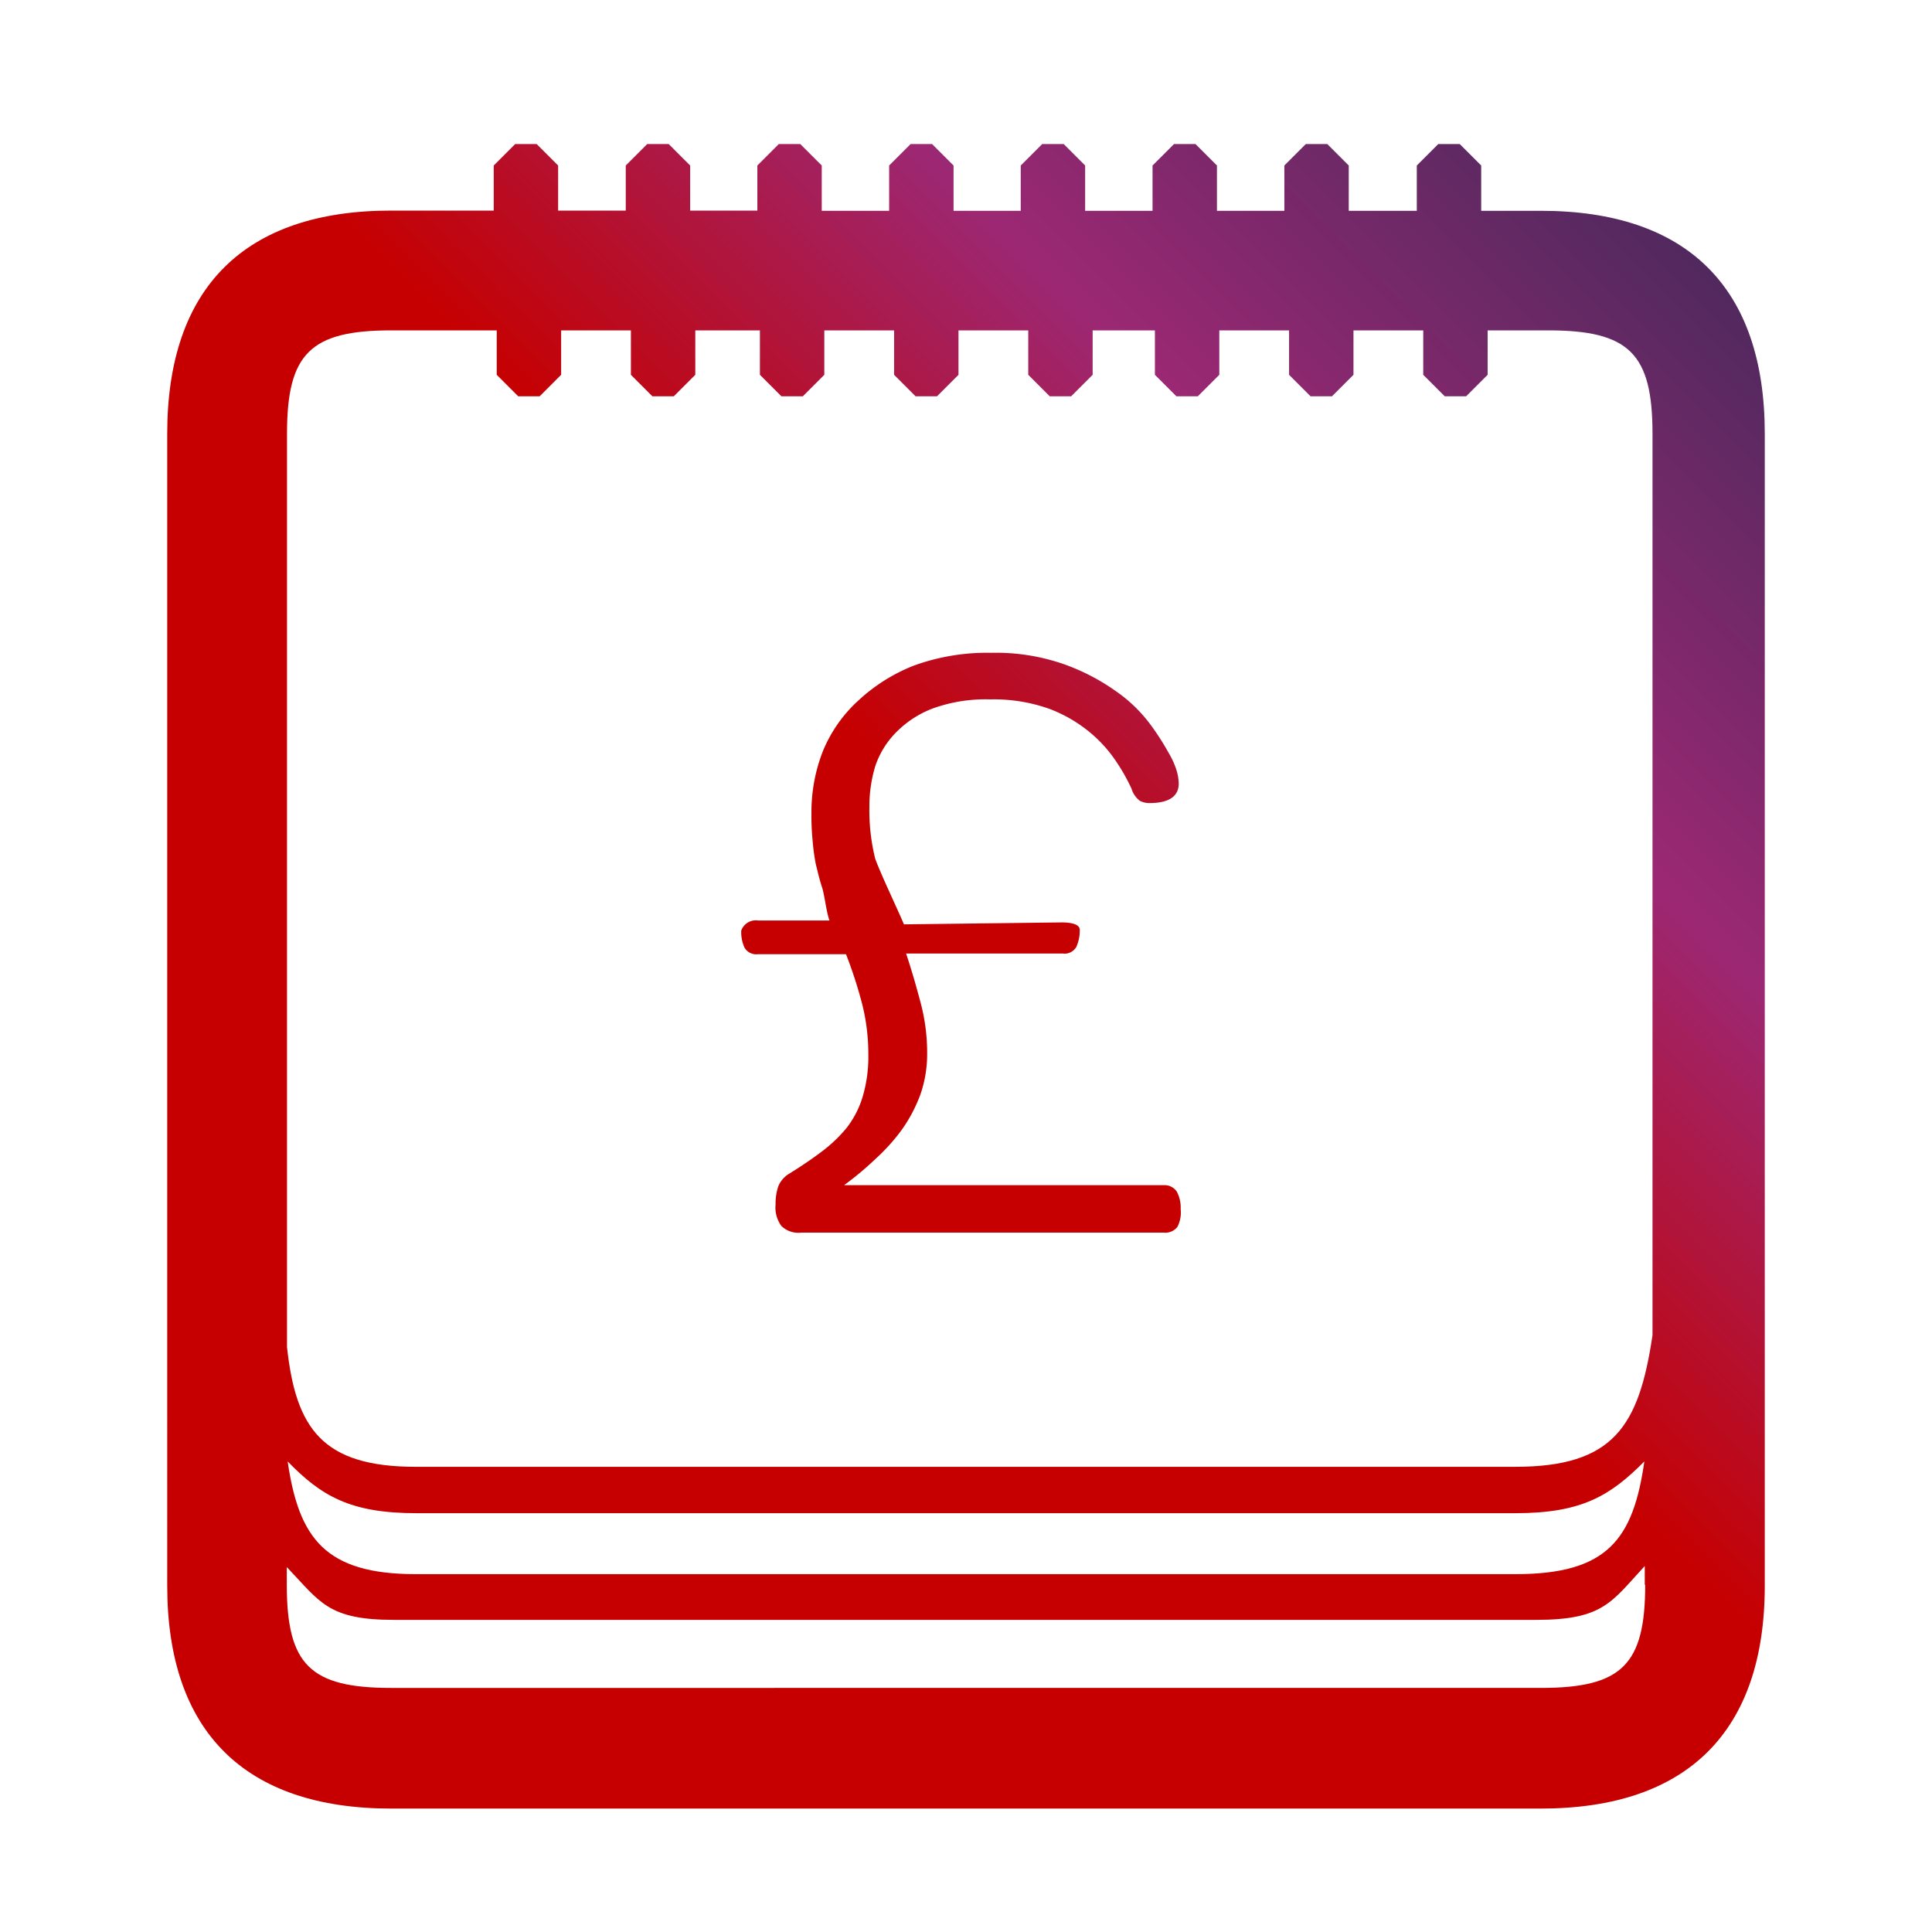
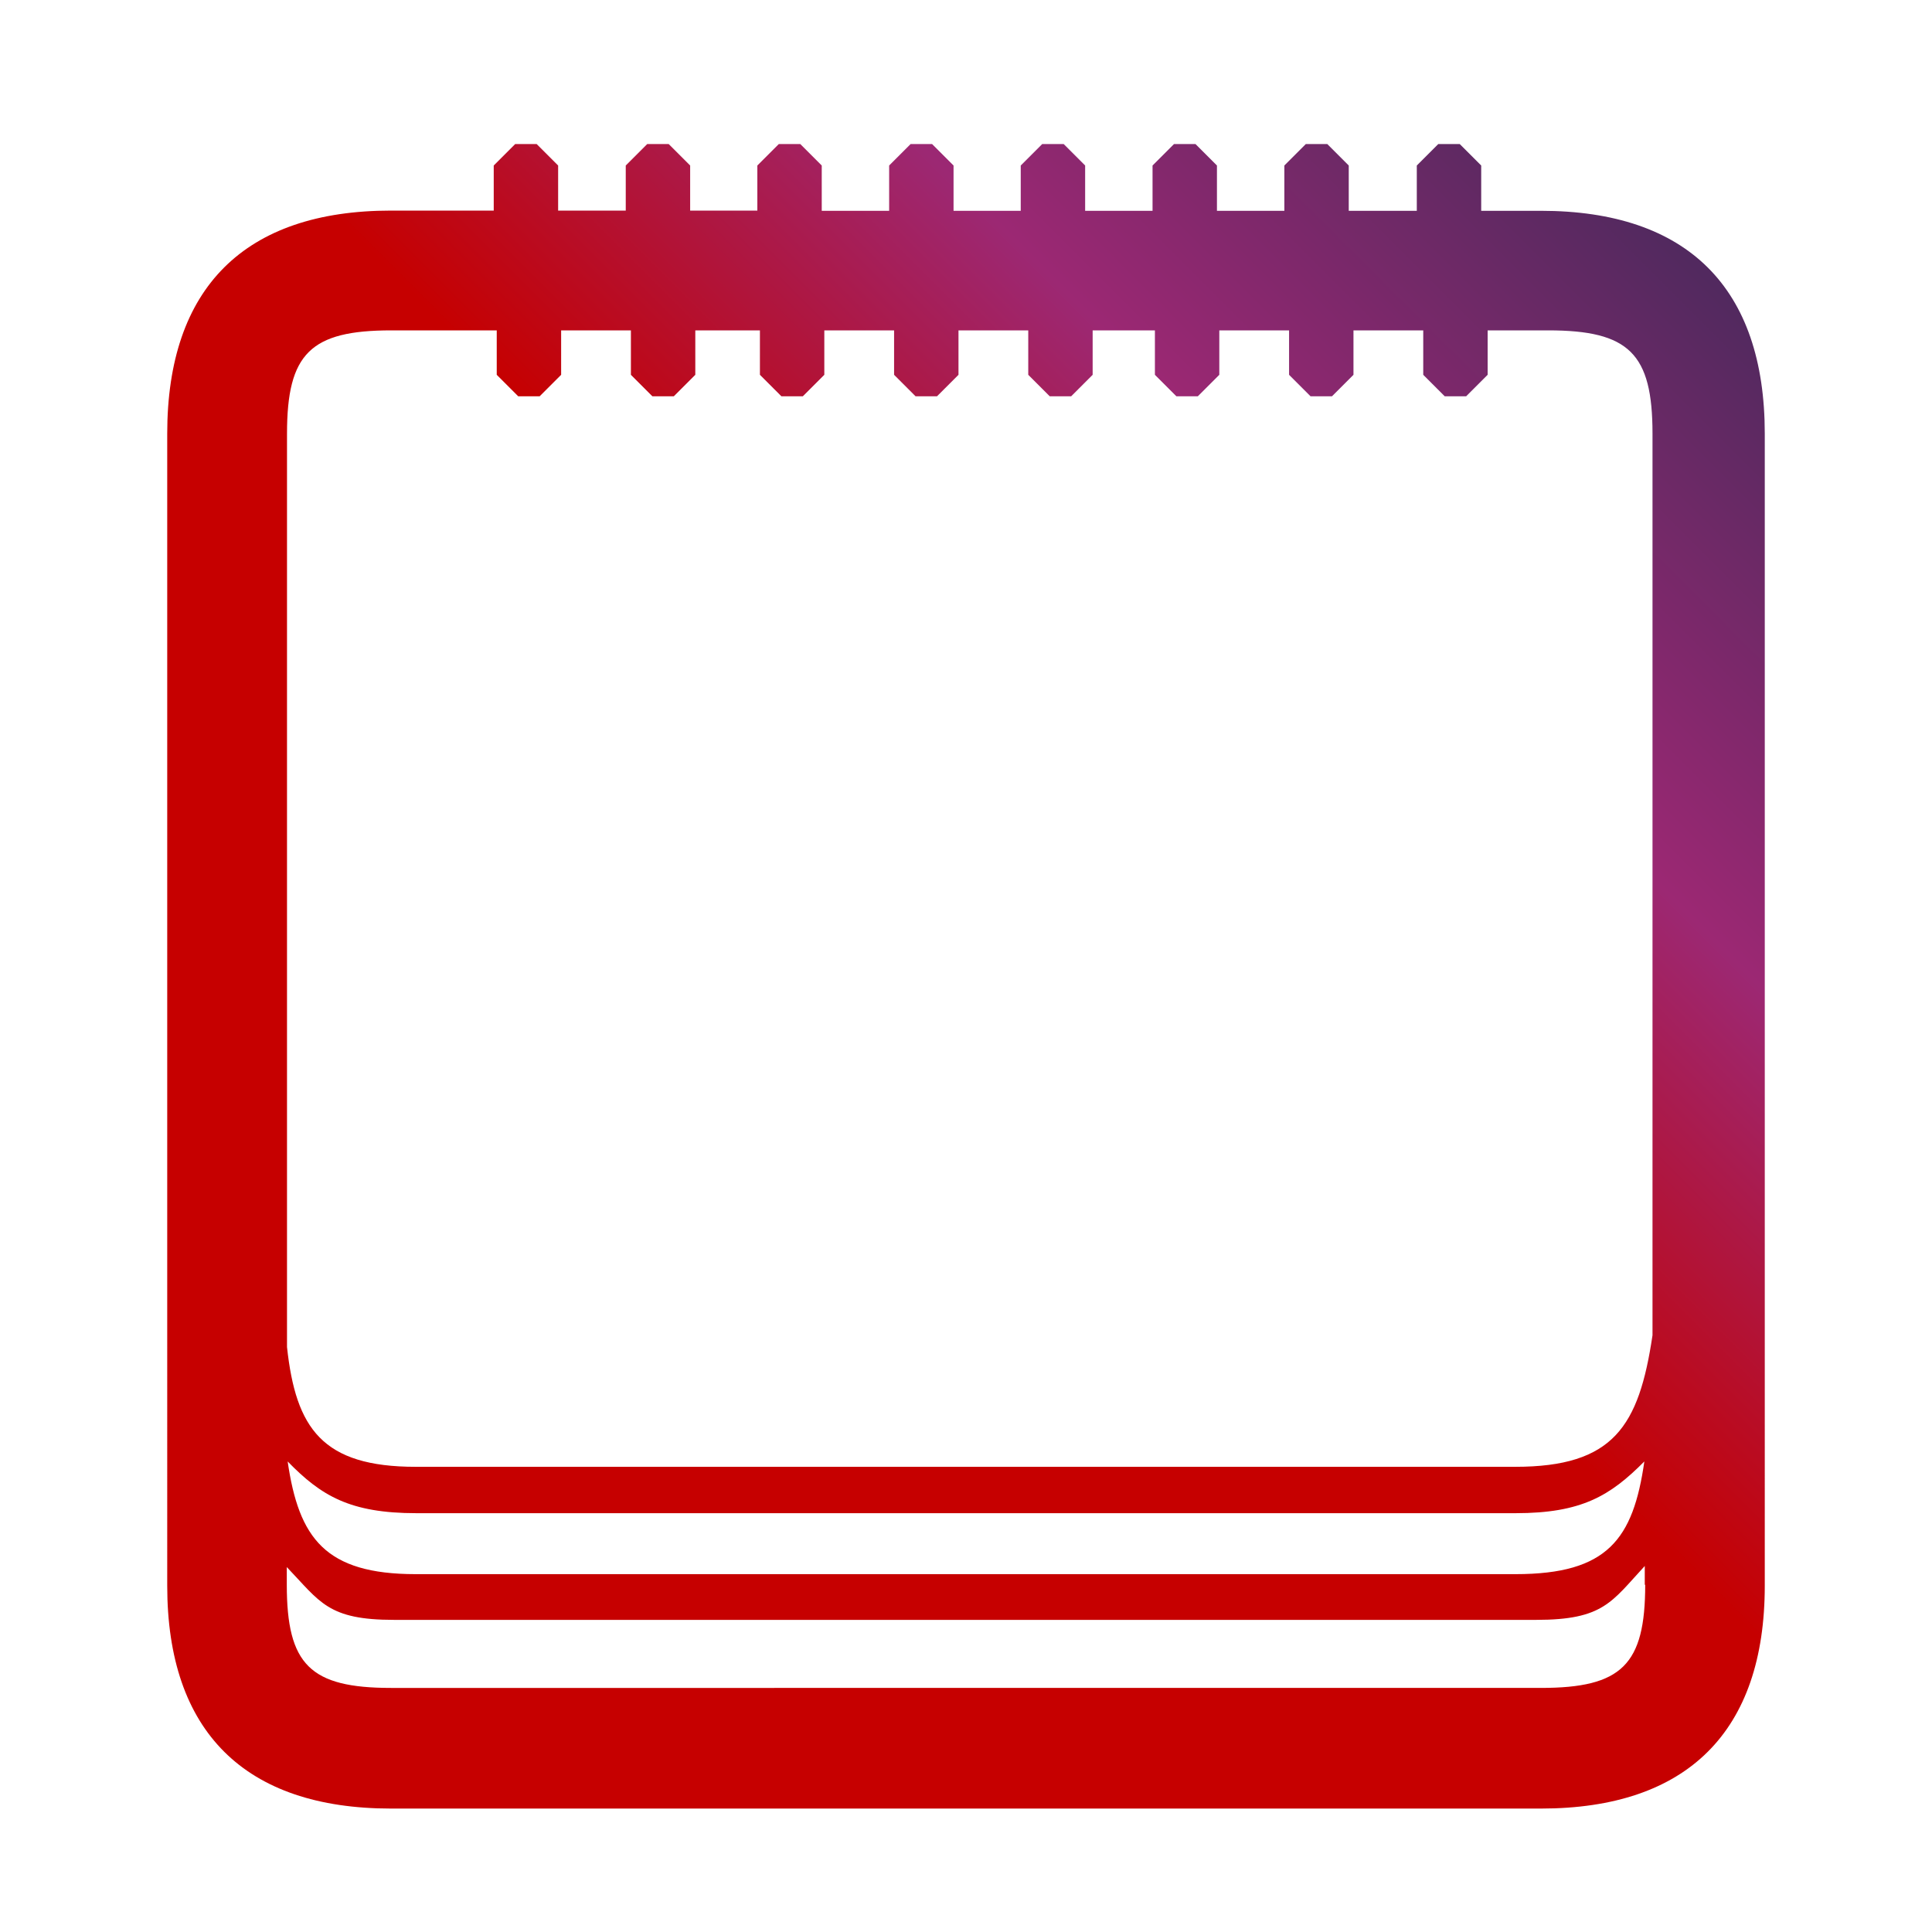
<svg xmlns="http://www.w3.org/2000/svg" xmlns:xlink="http://www.w3.org/1999/xlink" id="Layer_1" data-name="Layer 1" viewBox="0 0 90 90">
  <defs>
    <linearGradient id="VM_grad" x1="10.05" y1="82.21" x2="79.41" y2="12.85" gradientUnits="userSpaceOnUse">
      <stop offset="0.56" stop-color="#c60000" />
      <stop offset="0.78" stop-color="#9c2873" />
      <stop offset="1" stop-color="#52295f" />
    </linearGradient>
    <linearGradient id="VM_grad-2" x1="9.94" y1="82.09" x2="79.29" y2="12.74" xlink:href="#VM_grad" />
  </defs>
  <title>MVM-icons</title>
  <g id="_Group_" data-name="&lt;Group&gt;">
    <g id="_Group_2" data-name="&lt;Group&gt;">
-       <path id="_Path_" data-name="&lt;Path&gt;" d="M54.21,55.21H39.32A14.53,14.53,0,0,0,40.77,54,9.07,9.07,0,0,0,42,52.64,7,7,0,0,0,42.87,51a5.69,5.69,0,0,0,.32-1.93,9,9,0,0,0-.31-2.38c-0.2-.76-0.42-1.52-0.67-2.27h7.3a0.63,0.63,0,0,0,.63-0.31,1.87,1.87,0,0,0,.16-0.79c0-.31-0.53-0.35-0.84-0.35l-7.35.09C41.75,42.22,41,40.65,40.77,40a9.32,9.32,0,0,1-.27-2.43,6.39,6.39,0,0,1,.28-1.9,4.09,4.09,0,0,1,1-1.59A4.75,4.75,0,0,1,43.46,33a7.25,7.25,0,0,1,2.67-.42,7.73,7.73,0,0,1,2.78.45,6.64,6.64,0,0,1,1.89,1.11A6.31,6.31,0,0,1,52,35.48a8.77,8.77,0,0,1,.71,1.26,1.14,1.14,0,0,0,.38.56,0.94,0.94,0,0,0,.46.11c0.9,0,1.36-.31,1.36-0.91a2.3,2.3,0,0,0-.13-0.7,3.68,3.68,0,0,0-.33-0.71,12,12,0,0,0-.86-1.34A6.84,6.84,0,0,0,52,32.21a9.88,9.88,0,0,0-2.44-1.27,9.63,9.63,0,0,0-3.39-.53,10,10,0,0,0-3.61.6A8.2,8.2,0,0,0,40,32.62,6.56,6.56,0,0,0,38.33,35a7.79,7.79,0,0,0-.53,2.89,11.76,11.76,0,0,0,.05,1.22A10.31,10.31,0,0,0,38,40.24c0.09,0.36.17,0.72,0.29,1.08s0.2,1.15.35,1.56l-3.33,0a0.72,0.72,0,0,0-.78.47,1.76,1.76,0,0,0,.15.79,0.63,0.63,0,0,0,.63.31h4.1a20.75,20.75,0,0,1,.75,2.31,9.48,9.48,0,0,1,.29,2.35,6.54,6.54,0,0,1-.27,2,4.45,4.45,0,0,1-.74,1.43,6.69,6.69,0,0,1-1.18,1.12c-0.45.34-.94,0.67-1.47,1a1.25,1.25,0,0,0-.53.59,2.53,2.53,0,0,0-.13.86,1.45,1.45,0,0,0,.27,1,1.13,1.13,0,0,0,.93.31H54.21a0.71,0.71,0,0,0,.64-0.27A1.47,1.47,0,0,0,55,56.32a1.58,1.58,0,0,0-.18-0.81A0.69,0.69,0,0,0,54.21,55.21Z" style="fill:url(#VM_grad)" />
      <path id="_Compound_Path_" data-name="&lt;Compound Path&gt;" d="M71.78,9.82H69V7.71l-1-1H67l-1,1V9.82H62.83V7.71l-1-1h-1l-1,1V9.82H56.69V7.71l-1-1h-1l-1,1V9.82H50.55V7.71l-1-1h-1l-1,1V9.82H44.42V7.71l-1-1h-1l-1,1V9.82H38.28V7.71l-1-1h-1l-1,1v2.1H32.15V7.71l-1-1h-1l-1,1v2.1H26V7.71l-1-1h-1l-1,1v2.1H18.22c-6.82,0-10.43,3.59-10.43,10.39V73.87c0,6.79,3.61,10.38,10.43,10.38H71.78c6.82,0,10.43-3.59,10.43-10.38V20.2C82.21,13.41,78.61,9.82,71.78,9.82Zm4.86,64c0,3.73-1.09,4.81-4.86,4.81H18.22c-3.77,0-4.86-1.08-4.86-4.81V73c1.56,1.63,1.91,2.46,5,2.46h53.2c3.14,0,3.51-.84,5.06-2.51v0.88ZM13.4,68.08c1.56,1.6,2.9,2.41,6,2.41h51.2c3.08,0,4.41-.81,6-2.41-0.52,3.62-1.71,5.25-6,5.25H19.37C15.14,73.33,13.92,71.65,13.4,68.08Zm57.18,0.25H19.37c-4.36,0-5.59-1.79-6-5.58V20.2c0-3.73,1.09-4.81,4.86-4.81h4.91v2.07l1,1h1l1-1V15.39h3.25v2.07l1,1h1l1-1V15.39H35.4v2.07l1,1h1l1-1V15.39h3.25v2.07l1,1h1l1-1V15.39h3.25v2.07l1,1h1l1-1V15.39H53.8v2.07l1,1h1l1-1V15.39h3.25v2.07l1,1h1l1-1V15.39h3.25v2.07l1,1h1l1-1V15.39h2.82c3.77,0,4.86,1.08,4.86,4.81v42C76.35,66.44,75.17,68.33,70.58,68.33Z" style="fill:url(#VM_grad-2)" />
    </g>
  </g>
</svg>